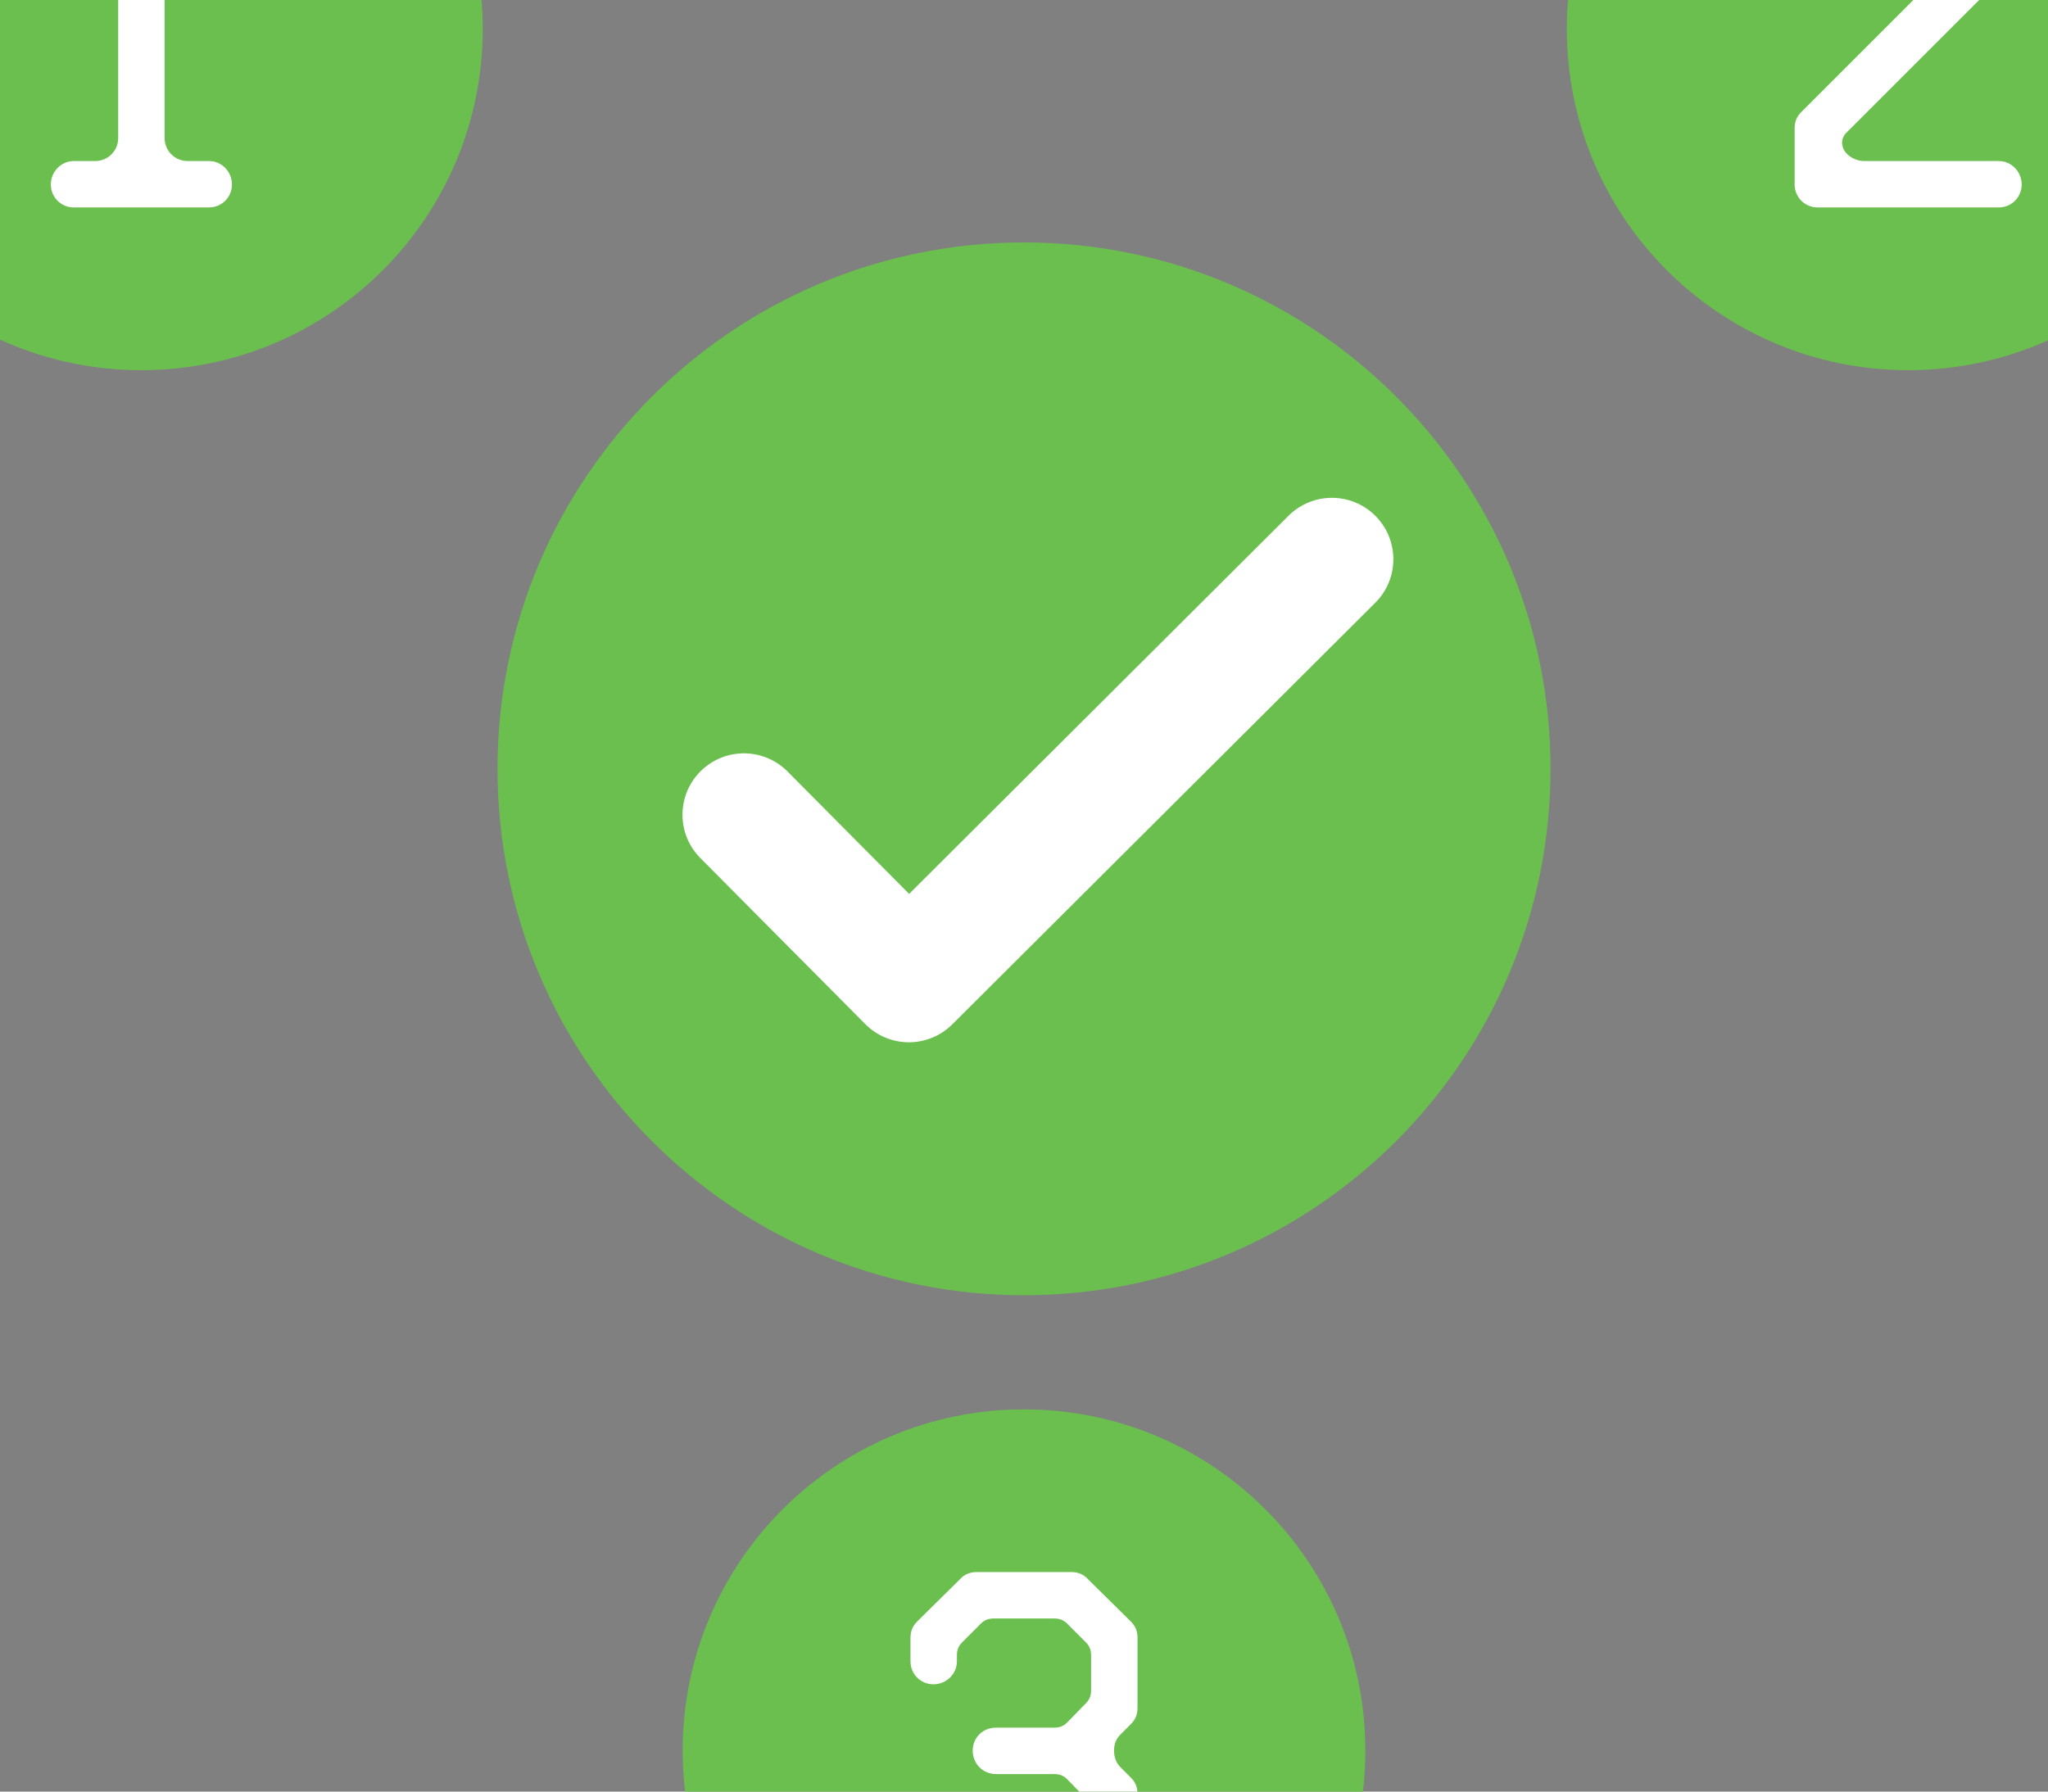
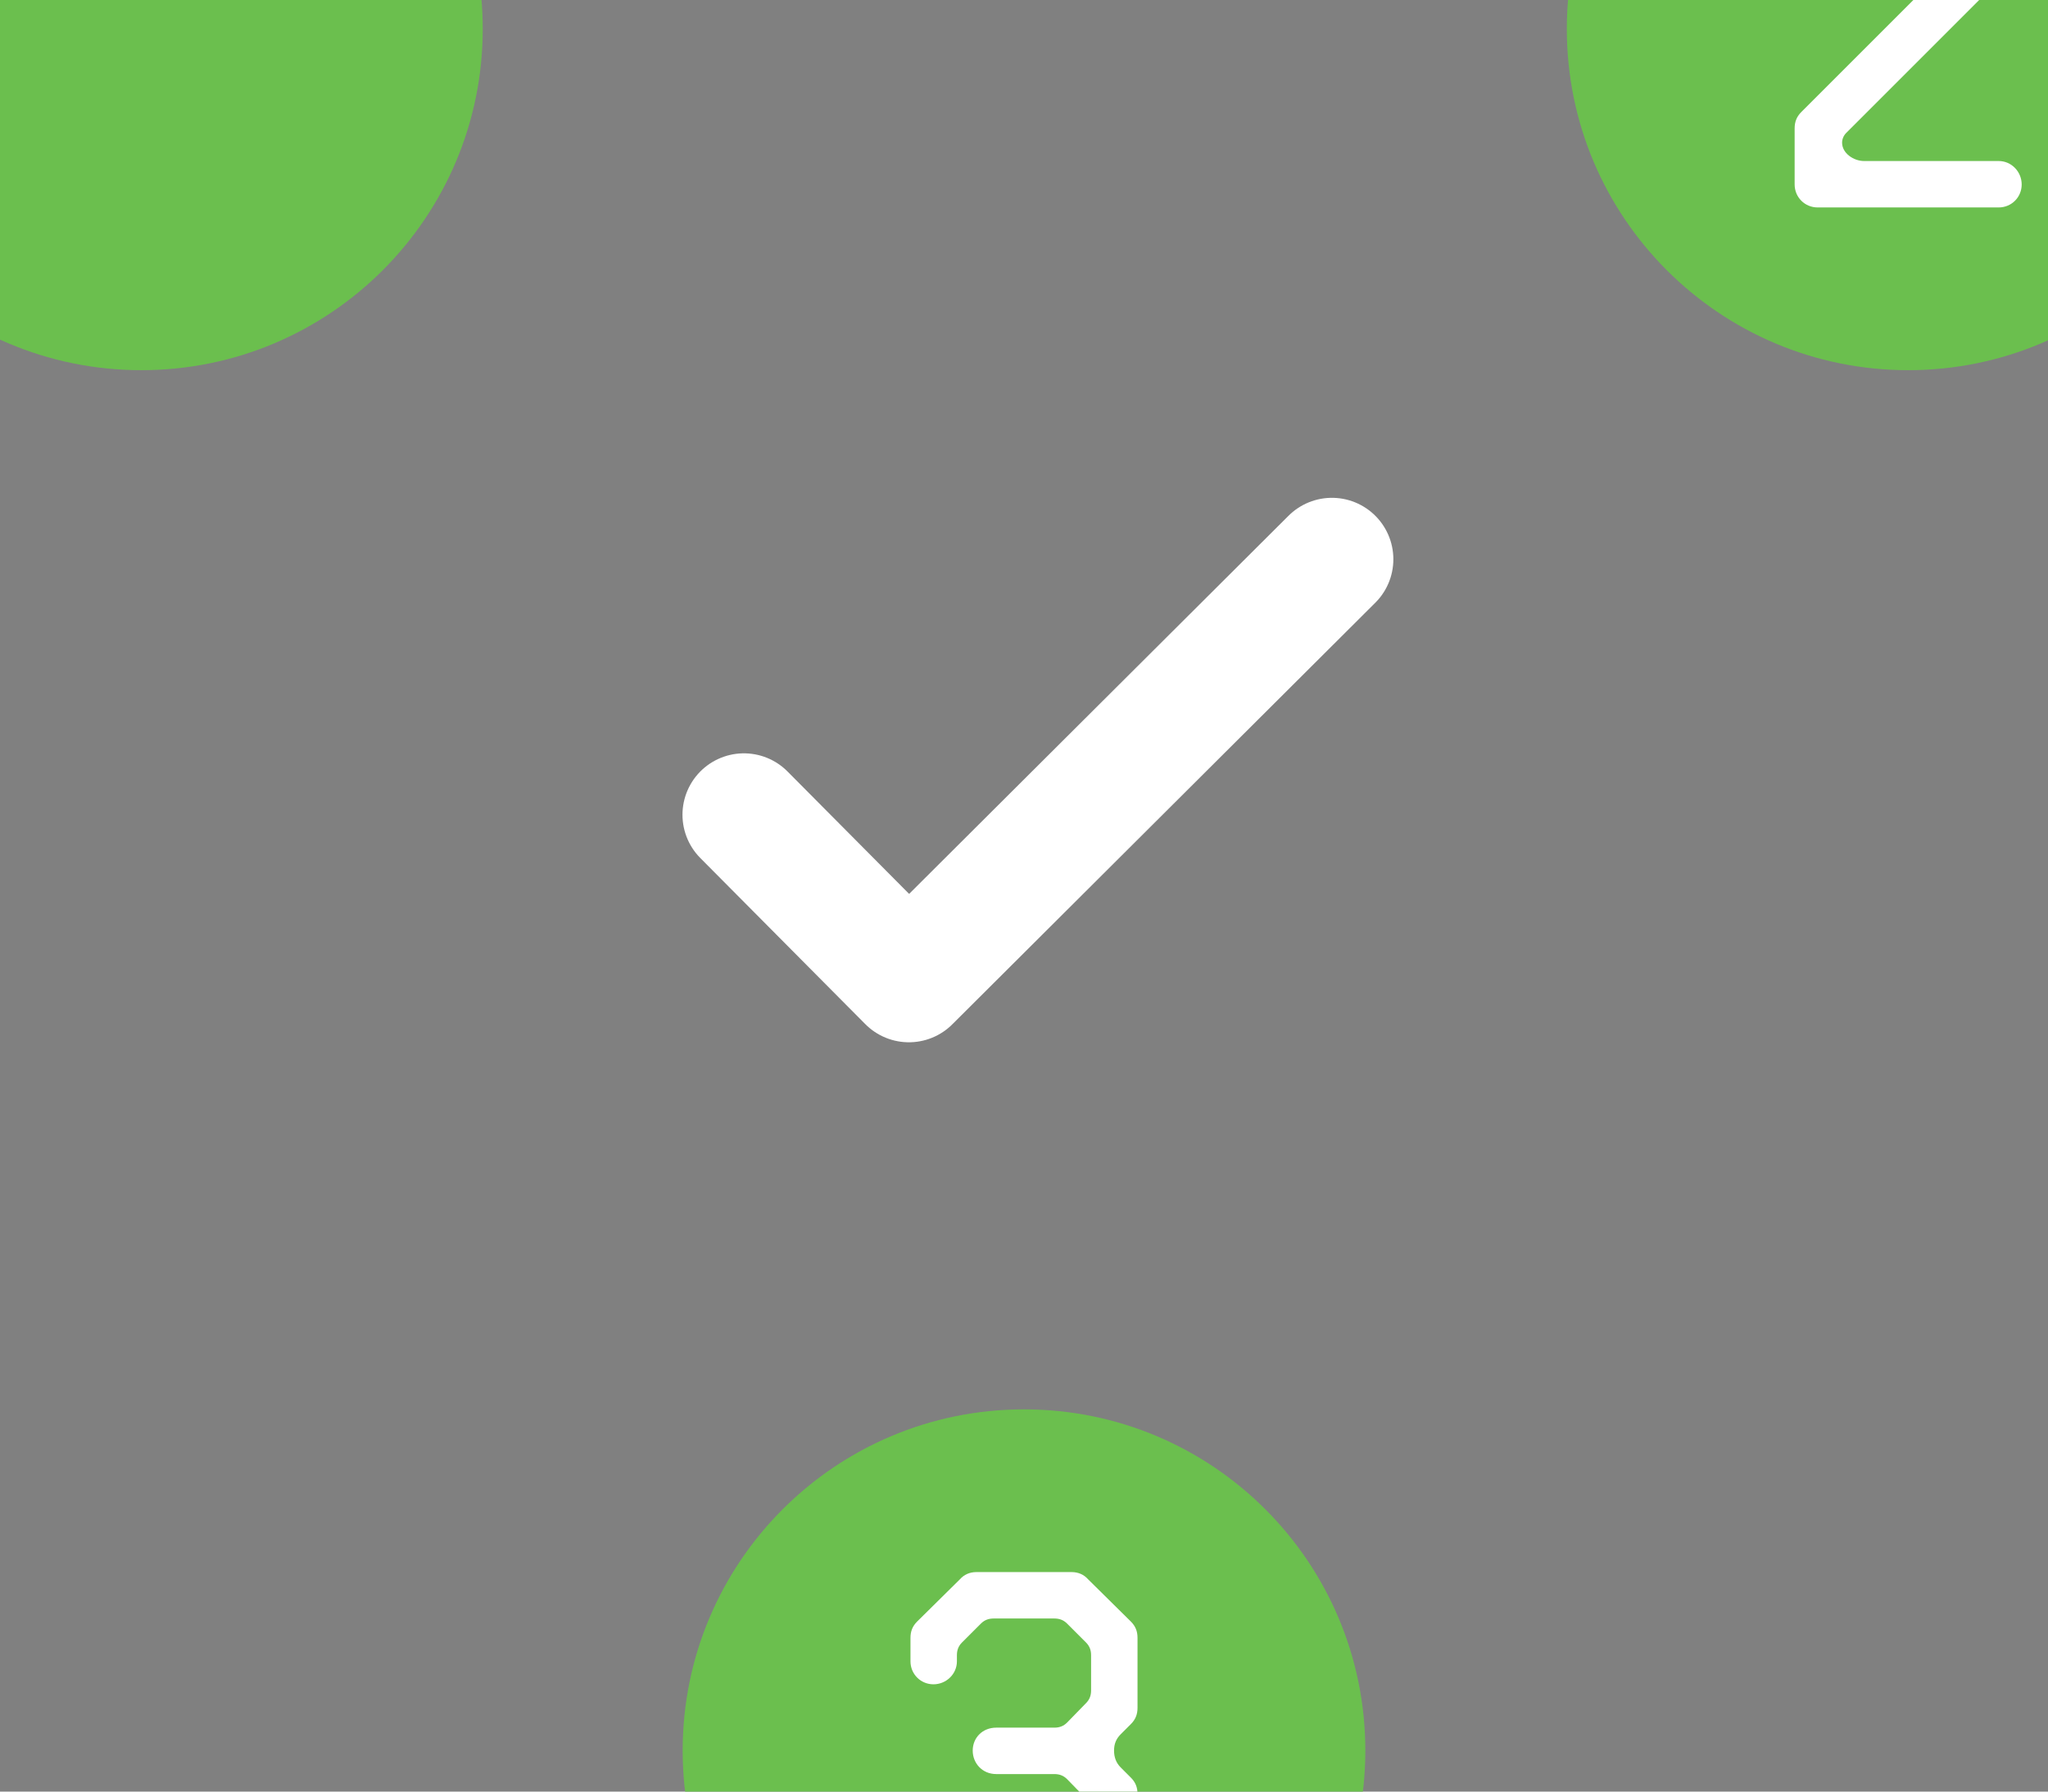
<svg xmlns="http://www.w3.org/2000/svg" xmlns:xlink="http://www.w3.org/1999/xlink" preserveAspectRatio="xMidYMid meet" width="1000" height="875" viewBox="0 0 1000 875" style="width:100%;height:100%">
  <rect x="0" y="0" width="1000" height="875" fill="#808080" stroke="none" />
  <defs>
    <animateTransform repeatCount="indefinite" dur="7.975s" begin="0s" xlink:href="#_R_G_L_5_G" fill="freeze" attributeName="transform" from="0 0" to="0 0" type="scale" additive="sum" keyTimes="0;0.084;0.498;0.531;1" values="0 0;1 1;1 1;0 0;0 0" keySplines="0.86 0 0.74 1;0.167 0 0.833 1;0.167 0 0.833 1;0 0 0 0" calcMode="spline" />
    <animateTransform repeatCount="indefinite" dur="7.975s" begin="0s" xlink:href="#_R_G_L_5_G" fill="freeze" attributeName="transform" from="215.478 180.688" to="215.478 180.688" type="translate" additive="sum" keyTimes="0;1" values="215.478 180.688;215.478 180.688" keySplines="0 0 1 1" calcMode="spline" />
    <animateTransform repeatCount="indefinite" dur="7.975s" begin="0s" xlink:href="#_R_G_L_4_G" fill="freeze" attributeName="transform" from="0 0" to="0 0" type="scale" additive="sum" keyTimes="0;0.033;0.117;0.498;0.531;1" values="0 0;0 0;1 1;1 1;0 0;0 0" keySplines="0.86 0 0.74 1;0.86 0 0.74 1;0.167 0 0.833 1;0.167 0 0.833 1;0 0 0 0" calcMode="spline" />
    <animateTransform repeatCount="indefinite" dur="7.975s" begin="0s" xlink:href="#_R_G_L_4_G" fill="freeze" attributeName="transform" from="-215.86 180.688" to="-215.86 180.688" type="translate" additive="sum" keyTimes="0;1" values="-215.86 180.688;-215.86 180.688" keySplines="0 0 1 1" calcMode="spline" />
    <animateTransform repeatCount="indefinite" dur="7.975s" begin="0s" xlink:href="#_R_G_L_3_G" fill="freeze" attributeName="transform" from="0 0" to="0 0" type="scale" additive="sum" keyTimes="0;0.067;0.151;0.498;0.531;1" values="0 0;0 0;1 1;1 1;0 0;0 0" keySplines="0.86 0 0.74 1;0.86 0 0.74 1;0.167 0 0.833 1;0.167 0 0.833 1;0 0 0 0" calcMode="spline" />
    <animateTransform repeatCount="indefinite" dur="7.975s" begin="0s" xlink:href="#_R_G_L_3_G" fill="freeze" attributeName="transform" from="0 -239.742" to="0 -239.742" type="translate" additive="sum" keyTimes="0;1" values="0 -239.742;0 -239.742" keySplines="0 0 1 1" calcMode="spline" />
    <animateMotion repeatCount="indefinite" dur="7.975s" begin="0s" xlink:href="#_R_G_L_2_G" fill="freeze" keyTimes="0;0.151;0.213;0.247;0.322;0.356;0.431;0.519;0.573;1" path="M1105.04 384 C1105.04,384 1105.04,384 1105.04,384 C992.37,384 541.71,384 429.04,384 C429.04,384 429.04,384 429.04,384 C504.04,384 804.04,384 879.04,384 C879.04,384 879.04,384 879.04,384 C843.71,439.66 702.38,662.33 667.04,718 C667.04,718 667.04,718 667.04,718 C746.38,718 1063.71,718 1143.04,718 C1143.04,718 1143.04,718 1143.04,718 " keyPoints="0;0;0.34;0.34;0.56;0.56;0.76;0.76;1;1" keySplines="0.333 0 0.667 1;0.333 0 0.667 1;0.333 0.333 0.667 0.667;0.333 0 0.667 1;0.333 0.333 0.667 0.667;0.333 0 0.667 1;0.167 0.167 0.667 0.667;0.167 0 0.667 1;0 0 0 0" calcMode="spline" />
    <animateTransform repeatCount="indefinite" dur="7.975s" begin="0s" xlink:href="#_R_G_L_2_G" fill="freeze" attributeName="transform" from="1 1" to="1 1" type="scale" additive="sum" keyTimes="0;0.464;0.485;0.506;1" values="1 1;1 1;0.85 0.85;1 1;1 1" keySplines="0.167 0.167 0.833 0.833;0.167 0.167 0.833 0.833;0.167 0.167 0.833 0.833;0 0 0 0" calcMode="spline" />
    <animateTransform repeatCount="indefinite" dur="7.975s" begin="0s" xlink:href="#_R_G_L_2_G" fill="freeze" attributeName="transform" from="70.958 69.503" to="70.958 69.503" type="translate" additive="sum" keyTimes="0;1" values="70.958 69.503;70.958 69.503" keySplines="0 0 1 1" calcMode="spline" />
    <animateTransform repeatCount="indefinite" dur="7.975s" begin="0s" xlink:href="#_R_G_L_1_G" fill="freeze" attributeName="transform" from="0 0" to="1 1" type="scale" additive="sum" keyTimes="0;0.519;0.565;1" values="0 0;0 0;1 1;1 1" keySplines="0.333 0 0.667 1;0.333 0 0.667 1;0 0 0 0" calcMode="spline" />
    <animateTransform repeatCount="indefinite" dur="7.975s" begin="0s" xlink:href="#_R_G_L_0_G_N_2_T_0" fill="freeze" attributeName="transform" from="0 0" to="1 1" type="scale" additive="sum" keyTimes="0;0.519;0.565;1" values="0 0;0 0;1 1;1 1" keySplines="0.333 0 0.667 1;0.333 0 0.667 1;0 0 0 0" calcMode="spline" />
    <animate attributeType="XML" attributeName="opacity" dur="8s" from="0" to="1" xlink:href="#time_group" />
  </defs>
  <g id="_R_G">
    <g id="_R_G_L_5_G" transform=" translate(284.522, 194.812)">
      <path id="_R_G_L_5_G_D_0_P_0" fill="#6bbf4e" fill-opacity="1" fill-rule="nonzero" d=" M-48.81 -180.69 C-48.81,-88.64 -123.43,-14.02 -215.48,-14.02 C-307.52,-14.02 -382.14,-88.64 -382.14,-180.69 C-382.14,-272.73 -307.52,-347.35 -215.48,-347.35 C-123.43,-347.35 -48.81,-272.73 -48.81,-180.69z " />
-       <path id="_R_G_L_5_G_D_1_P_0" fill="#ffffff" fill-opacity="1" fill-rule="nonzero" d=" M-226.81 -225.53 C-226.81,-226.77 -227.06,-227.52 -227.81,-227.52 C-228.31,-227.52 -228.81,-227.27 -229.3,-226.77 C-229.3,-226.77 -240.26,-215.56 -240.26,-215.56 C-242.76,-213.32 -245.5,-212.33 -248.49,-212.33 C-254.71,-212.33 -259.7,-217.31 -259.7,-223.54 C-259.7,-226.77 -258.7,-229.51 -256.46,-231.76 C-256.46,-231.76 -223.57,-264.64 -223.57,-264.64 C-221.33,-266.88 -218.59,-267.88 -215.35,-267.88 C-209.12,-267.88 -204.14,-262.9 -204.14,-256.67 C-204.14,-256.67 -204.14,-127.38 -204.14,-127.38 C-204.14,-121.15 -199.16,-116.17 -192.93,-116.17 C-192.93,-116.17 -182.47,-116.17 -182.47,-116.17 C-176.24,-116.17 -171.26,-110.94 -171.26,-104.71 C-171.26,-98.48 -176.24,-93.5 -182.47,-93.5 C-182.47,-93.5 -248.49,-93.5 -248.49,-93.5 C-254.71,-93.5 -259.7,-98.48 -259.7,-104.71 C-259.7,-110.94 -254.71,-116.17 -248.49,-116.17 C-248.49,-116.17 -238.02,-116.17 -238.02,-116.17 C-231.79,-116.17 -226.81,-121.15 -226.81,-127.38 C-226.81,-127.38 -226.81,-225.53 -226.81,-225.53z " />
    </g>
    <g id="_R_G_L_4_G" transform=" translate(715.86, 194.812)">
      <path id="_R_G_L_4_G_D_0_P_0" fill="#6bbf4e" fill-opacity="1" fill-rule="nonzero" d=" M382.53 -180.69 C382.53,-88.64 307.91,-14.02 215.86,-14.02 C123.81,-14.02 49.19,-88.64 49.19,-180.69 C49.19,-272.73 123.81,-347.35 215.86,-347.35 C307.91,-347.35 382.53,-272.73 382.53,-180.69z " />
      <path id="_R_G_L_4_G_D_1_P_0" fill="#ffffff" fill-opacity="1" fill-rule="nonzero" d=" M183.1 -224.28 C183.1,-218.05 177.87,-213.07 171.64,-213.07 C165.41,-213.07 160.43,-218.05 160.43,-224.28 C160.43,-224.28 160.43,-235.74 160.43,-235.74 C160.43,-238.98 161.43,-241.47 163.67,-243.71 C163.67,-243.71 184.6,-264.39 184.6,-264.39 C186.59,-266.63 189.33,-267.88 192.57,-267.88 C192.57,-267.88 239.15,-267.88 239.15,-267.88 C242.39,-267.88 245.13,-266.63 247.12,-264.39 C247.12,-264.39 268.05,-243.71 268.05,-243.71 C270.29,-241.22 271.29,-238.48 271.29,-235.74 C271.29,-235.74 271.29,-220.3 271.29,-220.3 C271.29,-217.06 270.29,-214.57 268.05,-212.33 C268.05,-212.33 185.59,-129.87 185.59,-129.87 C184.35,-128.62 183.6,-126.88 183.6,-125.14 C183.6,-119.9 189.33,-116.17 194.31,-116.17 C194.31,-116.17 260.08,-116.17 260.08,-116.17 C266.31,-116.17 271.29,-110.94 271.29,-104.71 C271.29,-98.48 266.31,-93.5 260.08,-93.5 C260.08,-93.5 171.64,-93.5 171.64,-93.5 C165.41,-93.5 160.43,-98.48 160.43,-104.71 C160.43,-104.71 160.43,-132.11 160.43,-132.11 C160.43,-135.35 161.43,-137.84 163.67,-140.08 C163.67,-140.08 246.63,-223.04 246.63,-223.04 C247.87,-224.28 248.62,-226.03 248.62,-228.02 C248.62,-230.01 247.87,-231.76 246.63,-233 C246.63,-233 236.91,-242.72 236.91,-242.72 C235.17,-244.46 233.17,-245.21 230.68,-245.21 C230.68,-245.21 201.04,-245.21 201.04,-245.21 C198.55,-245.21 196.55,-244.46 194.81,-242.72 C194.81,-242.72 185.59,-233.5 185.59,-233.5 C183.85,-231.76 183.1,-229.76 183.1,-227.27 C183.1,-227.27 183.1,-224.28 183.1,-224.28z " />
    </g>
    <g id="_R_G_L_3_G" transform=" translate(500, 615.242)">
      <path id="_R_G_L_3_G_D_0_P_0" fill="#6bbf4e" fill-opacity="1" fill-rule="nonzero" d=" M166.67 239.74 C166.67,331.79 92.05,406.41 0,406.41 C-92.05,406.41 -166.67,331.79 -166.67,239.74 C-166.67,147.7 -92.05,73.08 0,73.08 C92.05,73.08 166.67,147.7 166.67,239.74z " />
      <path id="_R_G_L_3_G_D_1_P_0" fill="#ffffff" fill-opacity="1" fill-rule="nonzero" d=" M-32.76 196.15 C-32.76,202.38 -37.99,207.36 -44.22,207.36 C-50.45,207.36 -55.43,202.38 -55.43,196.15 C-55.43,196.15 -55.43,184.69 -55.43,184.69 C-55.43,181.45 -54.43,178.96 -52.19,176.72 C-52.19,176.72 -31.26,156.04 -31.26,156.04 C-29.27,153.8 -26.53,152.55 -23.29,152.55 C-23.29,152.55 23.29,152.55 23.29,152.55 C26.53,152.55 29.27,153.8 31.26,156.04 C31.26,156.04 52.19,176.72 52.19,176.72 C54.43,178.96 55.43,181.45 55.43,184.69 C55.43,184.69 55.43,218.82 55.43,218.82 C55.43,222.06 54.43,224.55 52.19,226.79 C52.19,226.79 47.21,231.77 47.21,231.77 C44.97,234.01 43.97,236.5 43.97,239.74 C43.97,242.98 44.97,245.72 47.21,247.96 C47.21,247.96 52.19,252.95 52.19,252.95 C54.43,255.19 55.43,257.68 55.43,260.92 C55.43,260.92 55.43,294.8 55.43,294.8 C55.43,298.03 54.43,300.53 52.19,302.77 C52.19,302.77 31.26,323.45 31.26,323.45 C29.27,325.69 26.53,326.93 23.29,326.93 C23.29,326.93 -23.29,326.93 -23.29,326.93 C-26.53,326.93 -29.27,325.69 -31.26,323.45 C-31.26,323.45 -52.19,302.77 -52.19,302.77 C-54.43,300.53 -55.43,298.03 -55.43,294.8 C-55.43,294.8 -55.43,283.34 -55.43,283.34 C-55.43,277.11 -50.45,272.38 -44.22,272.38 C-37.99,272.38 -32.76,277.11 -32.76,283.34 C-32.76,283.34 -32.76,286.33 -32.76,286.33 C-32.76,288.82 -32.01,290.81 -30.27,292.55 C-30.27,292.55 -21.05,301.77 -21.05,301.77 C-19.31,303.52 -17.31,304.26 -14.82,304.26 C-14.82,304.26 14.82,304.26 14.82,304.26 C17.31,304.26 19.31,303.52 21.05,301.77 C21.05,301.77 30.27,292.55 30.27,292.55 C32.01,290.81 32.76,288.82 32.76,286.33 C32.76,286.33 32.76,269.39 32.76,269.39 C32.76,266.9 32.01,264.9 30.27,263.16 C30.27,263.16 21.05,253.69 21.05,253.69 C19.31,251.95 17.31,251.2 14.82,251.2 C14.82,251.2 -13.58,251.2 -13.58,251.2 C-20.3,251.2 -25.04,245.97 -25.04,239.74 C-25.04,233.51 -20.3,228.53 -13.58,228.53 C-13.58,228.53 14.82,228.53 14.82,228.53 C17.31,228.53 19.31,227.78 21.05,226.04 C21.05,226.04 30.27,216.57 30.27,216.57 C32.01,214.83 32.76,212.84 32.76,210.35 C32.76,210.35 32.76,193.16 32.76,193.16 C32.76,190.67 32.01,188.67 30.27,186.93 C30.27,186.93 21.05,177.71 21.05,177.71 C19.31,175.97 17.31,175.22 14.82,175.22 C14.82,175.22 -14.82,175.22 -14.82,175.22 C-17.31,175.22 -19.31,175.97 -21.05,177.71 C-21.05,177.71 -30.27,186.93 -30.27,186.93 C-32.01,188.67 -32.76,190.67 -32.76,193.16 C-32.76,193.16 -32.76,196.15 -32.76,196.15z " />
    </g>
    <g id="_R_G_L_2_G">
      <path id="_R_G_L_2_G_D_0_P_0" fill="#000000" fill-opacity="1" fill-rule="nonzero" d=" M5.7 -50.34 C5.7,-50.34 5.7,-63.11 5.7,-63.11 C5.7,-63.11 -7.07,-63.11 -7.07,-63.11 C-7.07,-63.11 -7.07,-75.89 -7.07,-75.89 C-7.07,-75.89 -19.85,-75.89 -19.85,-75.89 C-19.85,-75.89 -19.85,-88.67 -19.85,-88.67 C-19.85,-88.67 -32.63,-88.67 -32.63,-88.67 C-32.63,-88.67 -32.63,-101.44 -32.63,-101.44 C-32.63,-101.44 -45.4,-101.44 -45.4,-101.44 C-45.4,-101.44 -45.4,-114.22 -45.4,-114.22 C-45.4,-114.22 -58.18,-114.22 -58.18,-114.22 C-58.18,-114.22 -58.18,-127 -58.18,-127 C-58.18,-127 -70.96,-127 -70.96,-127 C-70.96,-127 -70.96,-139.77 -70.96,-139.77 C-70.96,-139.77 -83.73,-139.77 -83.73,-139.77 C-83.73,-139.77 -83.73,-152.55 -83.73,-152.55 C-83.73,-152.55 -96.51,-152.55 -96.51,-152.55 C-96.51,-152.55 -96.51,-165.33 -96.51,-165.33 C-96.51,-165.33 -109.29,-165.33 -109.29,-165.33 C-109.29,-165.33 -109.29,-178.1 -109.29,-178.1 C-109.29,-178.1 -122.06,-178.1 -122.06,-178.1 C-122.06,-178.1 -122.06,-190.88 -122.06,-190.88 C-122.06,-190.88 -134.84,-190.88 -134.84,-190.88 C-134.84,-190.88 -134.84,-203.66 -134.84,-203.66 C-134.84,-203.66 -147.62,-203.66 -147.62,-203.66 C-147.62,-203.66 -147.62,13.55 -147.62,13.55 C-147.62,13.55 -134.84,13.55 -134.84,13.55 C-134.84,13.55 -134.84,0.77 -134.84,0.77 C-134.84,0.77 -122.06,0.77 -122.06,0.77 C-122.06,0.77 -122.06,-12.01 -122.06,-12.01 C-122.06,-12.01 -109.29,-12.01 -109.29,-12.01 C-109.29,-12.01 -109.29,-24.78 -109.29,-24.78 C-109.29,-24.78 -83.73,-24.78 -83.73,-24.78 C-83.73,-24.78 -83.73,0.77 -83.73,0.77 C-83.73,0.77 -70.96,0.77 -70.96,0.77 C-70.96,0.77 -70.96,26.32 -70.96,26.32 C-70.96,26.32 -58.18,26.32 -58.18,26.32 C-58.18,26.32 -58.18,51.88 -58.18,51.88 C-58.18,51.88 -45.4,51.88 -45.4,51.88 C-45.4,51.88 -45.4,64.65 -45.4,64.65 C-45.4,64.65 -19.85,64.65 -19.85,64.65 C-19.85,64.65 -19.85,51.88 -19.85,51.88 C-19.85,51.88 -7.07,51.88 -7.07,51.88 C-7.07,51.88 -7.07,26.32 -7.07,26.32 C-7.07,26.32 -19.85,26.32 -19.85,26.32 C-19.85,26.32 -19.85,0.77 -19.85,0.77 C-19.85,0.77 -32.63,0.77 -32.63,0.77 C-32.63,0.77 -32.63,-24.78 -32.63,-24.78 C-32.63,-24.78 -45.4,-24.78 -45.4,-24.78 C-45.4,-24.78 -45.4,-50.34 -45.4,-50.34 C-45.4,-50.34 5.7,-50.34 5.7,-50.34z  M-45.4 -24.78 C-45.4,-24.78 -45.4,0.77 -45.4,0.77 C-45.4,0.77 -32.63,0.77 -32.63,0.77 C-32.63,0.77 -32.63,26.32 -32.63,26.32 C-32.63,26.32 -19.85,26.32 -19.85,26.32 C-19.85,26.32 -19.85,51.88 -19.85,51.88 C-19.85,51.88 -45.4,51.88 -45.4,51.88 C-45.4,51.88 -45.4,26.32 -45.4,26.32 C-45.4,26.32 -58.18,26.32 -58.18,26.32 C-58.18,26.32 -58.18,0.77 -58.18,0.77 C-58.18,0.77 -70.96,0.77 -70.96,0.77 C-70.96,0.77 -70.96,-24.78 -70.96,-24.78 C-70.96,-24.78 -83.73,-24.78 -83.73,-24.78 C-83.73,-24.78 -83.73,-50.34 -83.73,-50.34 C-83.73,-50.34 -96.51,-50.34 -96.51,-50.34 C-96.51,-50.34 -96.51,-37.56 -96.51,-37.56 C-96.51,-37.56 -109.29,-37.56 -109.29,-37.56 C-109.29,-37.56 -109.29,-24.78 -109.29,-24.78 C-109.29,-24.78 -122.06,-24.78 -122.06,-24.78 C-122.06,-24.78 -122.06,-12.01 -122.06,-12.01 C-122.06,-12.01 -134.84,-12.01 -134.84,-12.01 C-134.84,-12.01 -134.84,-178.1 -134.84,-178.1 C-134.84,-178.1 -122.06,-178.1 -122.06,-178.1 C-122.06,-178.1 -122.06,-165.33 -122.06,-165.33 C-122.06,-165.33 -109.29,-165.33 -109.29,-165.33 C-109.29,-165.33 -109.29,-152.55 -109.29,-152.55 C-109.29,-152.55 -96.51,-152.55 -96.51,-152.55 C-96.51,-152.55 -96.51,-139.77 -96.51,-139.77 C-96.51,-139.77 -83.73,-139.77 -83.73,-139.77 C-83.73,-139.77 -83.73,-127 -83.73,-127 C-83.73,-127 -70.96,-127 -70.96,-127 C-70.96,-127 -70.96,-114.22 -70.96,-114.22 C-70.96,-114.22 -58.18,-114.22 -58.18,-114.22 C-58.18,-114.22 -58.18,-101.44 -58.18,-101.44 C-58.18,-101.44 -45.4,-101.44 -45.4,-101.44 C-45.4,-101.44 -45.4,-88.67 -45.4,-88.67 C-45.4,-88.67 -32.63,-88.67 -32.63,-88.67 C-32.63,-88.67 -32.63,-75.89 -32.63,-75.89 C-32.63,-75.89 -19.85,-75.89 -19.85,-75.89 C-19.85,-75.89 -19.85,-63.11 -19.85,-63.11 C-19.85,-63.11 -58.18,-63.11 -58.18,-63.11 C-58.18,-63.11 -58.18,-24.78 -58.18,-24.78 C-58.18,-24.78 -45.4,-24.78 -45.4,-24.78z " />
-       <path id="_R_G_L_2_G_D_1_P_0" fill="#ffffff" fill-opacity="1" fill-rule="nonzero" d=" M-45.4 -24.78 C-45.4,-24.78 -45.4,0.77 -45.4,0.77 C-45.4,0.77 -32.63,0.77 -32.63,0.77 C-32.63,0.77 -32.63,26.32 -32.63,26.32 C-32.63,26.32 -19.85,26.32 -19.85,26.32 C-19.85,26.32 -19.85,51.88 -19.85,51.88 C-19.85,51.88 -45.4,51.88 -45.4,51.88 C-45.4,51.88 -45.4,26.32 -45.4,26.32 C-45.4,26.32 -58.18,26.32 -58.18,26.32 C-58.18,26.32 -58.18,0.77 -58.18,0.77 C-58.18,0.77 -70.96,0.77 -70.96,0.77 C-70.96,0.77 -70.96,-24.78 -70.96,-24.78 C-70.96,-24.78 -83.73,-24.78 -83.73,-24.78 C-83.73,-24.78 -83.73,-50.34 -83.73,-50.34 C-83.73,-50.34 -96.51,-50.34 -96.51,-50.34 C-96.51,-50.34 -96.51,-37.56 -96.51,-37.56 C-96.51,-37.56 -109.29,-37.56 -109.29,-37.56 C-109.29,-37.56 -109.29,-24.78 -109.29,-24.78 C-109.29,-24.78 -122.06,-24.78 -122.06,-24.78 C-122.06,-24.78 -122.06,-12.01 -122.06,-12.01 C-122.06,-12.01 -134.84,-12.01 -134.84,-12.01 C-134.84,-12.01 -134.84,-178.1 -134.84,-178.1 C-134.84,-178.1 -122.06,-178.1 -122.06,-178.1 C-122.06,-178.1 -122.06,-165.33 -122.06,-165.33 C-122.06,-165.33 -109.29,-165.33 -109.29,-165.33 C-109.29,-165.33 -109.29,-152.55 -109.29,-152.55 C-109.29,-152.55 -96.51,-152.55 -96.51,-152.55 C-96.51,-152.55 -96.51,-139.77 -96.51,-139.77 C-96.51,-139.77 -83.73,-139.77 -83.73,-139.77 C-83.73,-139.77 -83.73,-127 -83.73,-127 C-83.73,-127 -70.96,-127 -70.96,-127 C-70.96,-127 -70.96,-114.22 -70.96,-114.22 C-70.96,-114.22 -58.18,-114.22 -58.18,-114.22 C-58.18,-114.22 -58.18,-101.44 -58.18,-101.44 C-58.18,-101.44 -45.4,-101.44 -45.4,-101.44 C-45.4,-101.44 -45.4,-88.67 -45.4,-88.67 C-45.4,-88.67 -32.63,-88.67 -32.63,-88.67 C-32.63,-88.67 -32.63,-75.89 -32.63,-75.89 C-32.63,-75.89 -19.85,-75.89 -19.85,-75.89 C-19.85,-75.89 -19.85,-63.11 -19.85,-63.11 C-19.85,-63.11 -58.18,-63.11 -58.18,-63.11 C-58.18,-63.11 -58.18,-24.78 -58.18,-24.78 C-58.18,-24.78 -45.4,-24.78 -45.4,-24.78z " />
    </g>
    <g id="_R_G_L_1_G" transform=" translate(502.688, 374.5)">
-       <path id="_R_G_L_1_G_D_0_P_0" fill="#6bbf4e" fill-opacity="1" fill-rule="nonzero" d=" M-2.69 -256.09 C139.2,-256.09 254.4,-140.89 254.4,1 C254.4,142.89 139.2,258.09 -2.69,258.09 C-144.57,258.09 -259.77,142.89 -259.77,1 C-259.77,-140.89 -144.57,-256.09 -2.69,-256.09z " />
-     </g>
+       </g>
    <g id="_R_G_L_0_G_N_2_T_0" transform=" translate(502.688, 374.5)">
      <g id="_R_G_L_0_G" transform=" translate(-2.688, 1) translate(0, 0)">
        <path id="_R_G_L_0_G_D_0_P_0" stroke="#ffffff" stroke-linecap="round" stroke-linejoin="round" fill="none" stroke-width="60" stroke-opacity="1" d=" M-136.76 22.42 C-136.76,22.42 -56.2,103.54 -56.2,103.54 C-56.2,103.54 150.35,-102.37 150.35,-102.37 " />
      </g>
    </g>
  </g>
  <g id="time_group" />
</svg>